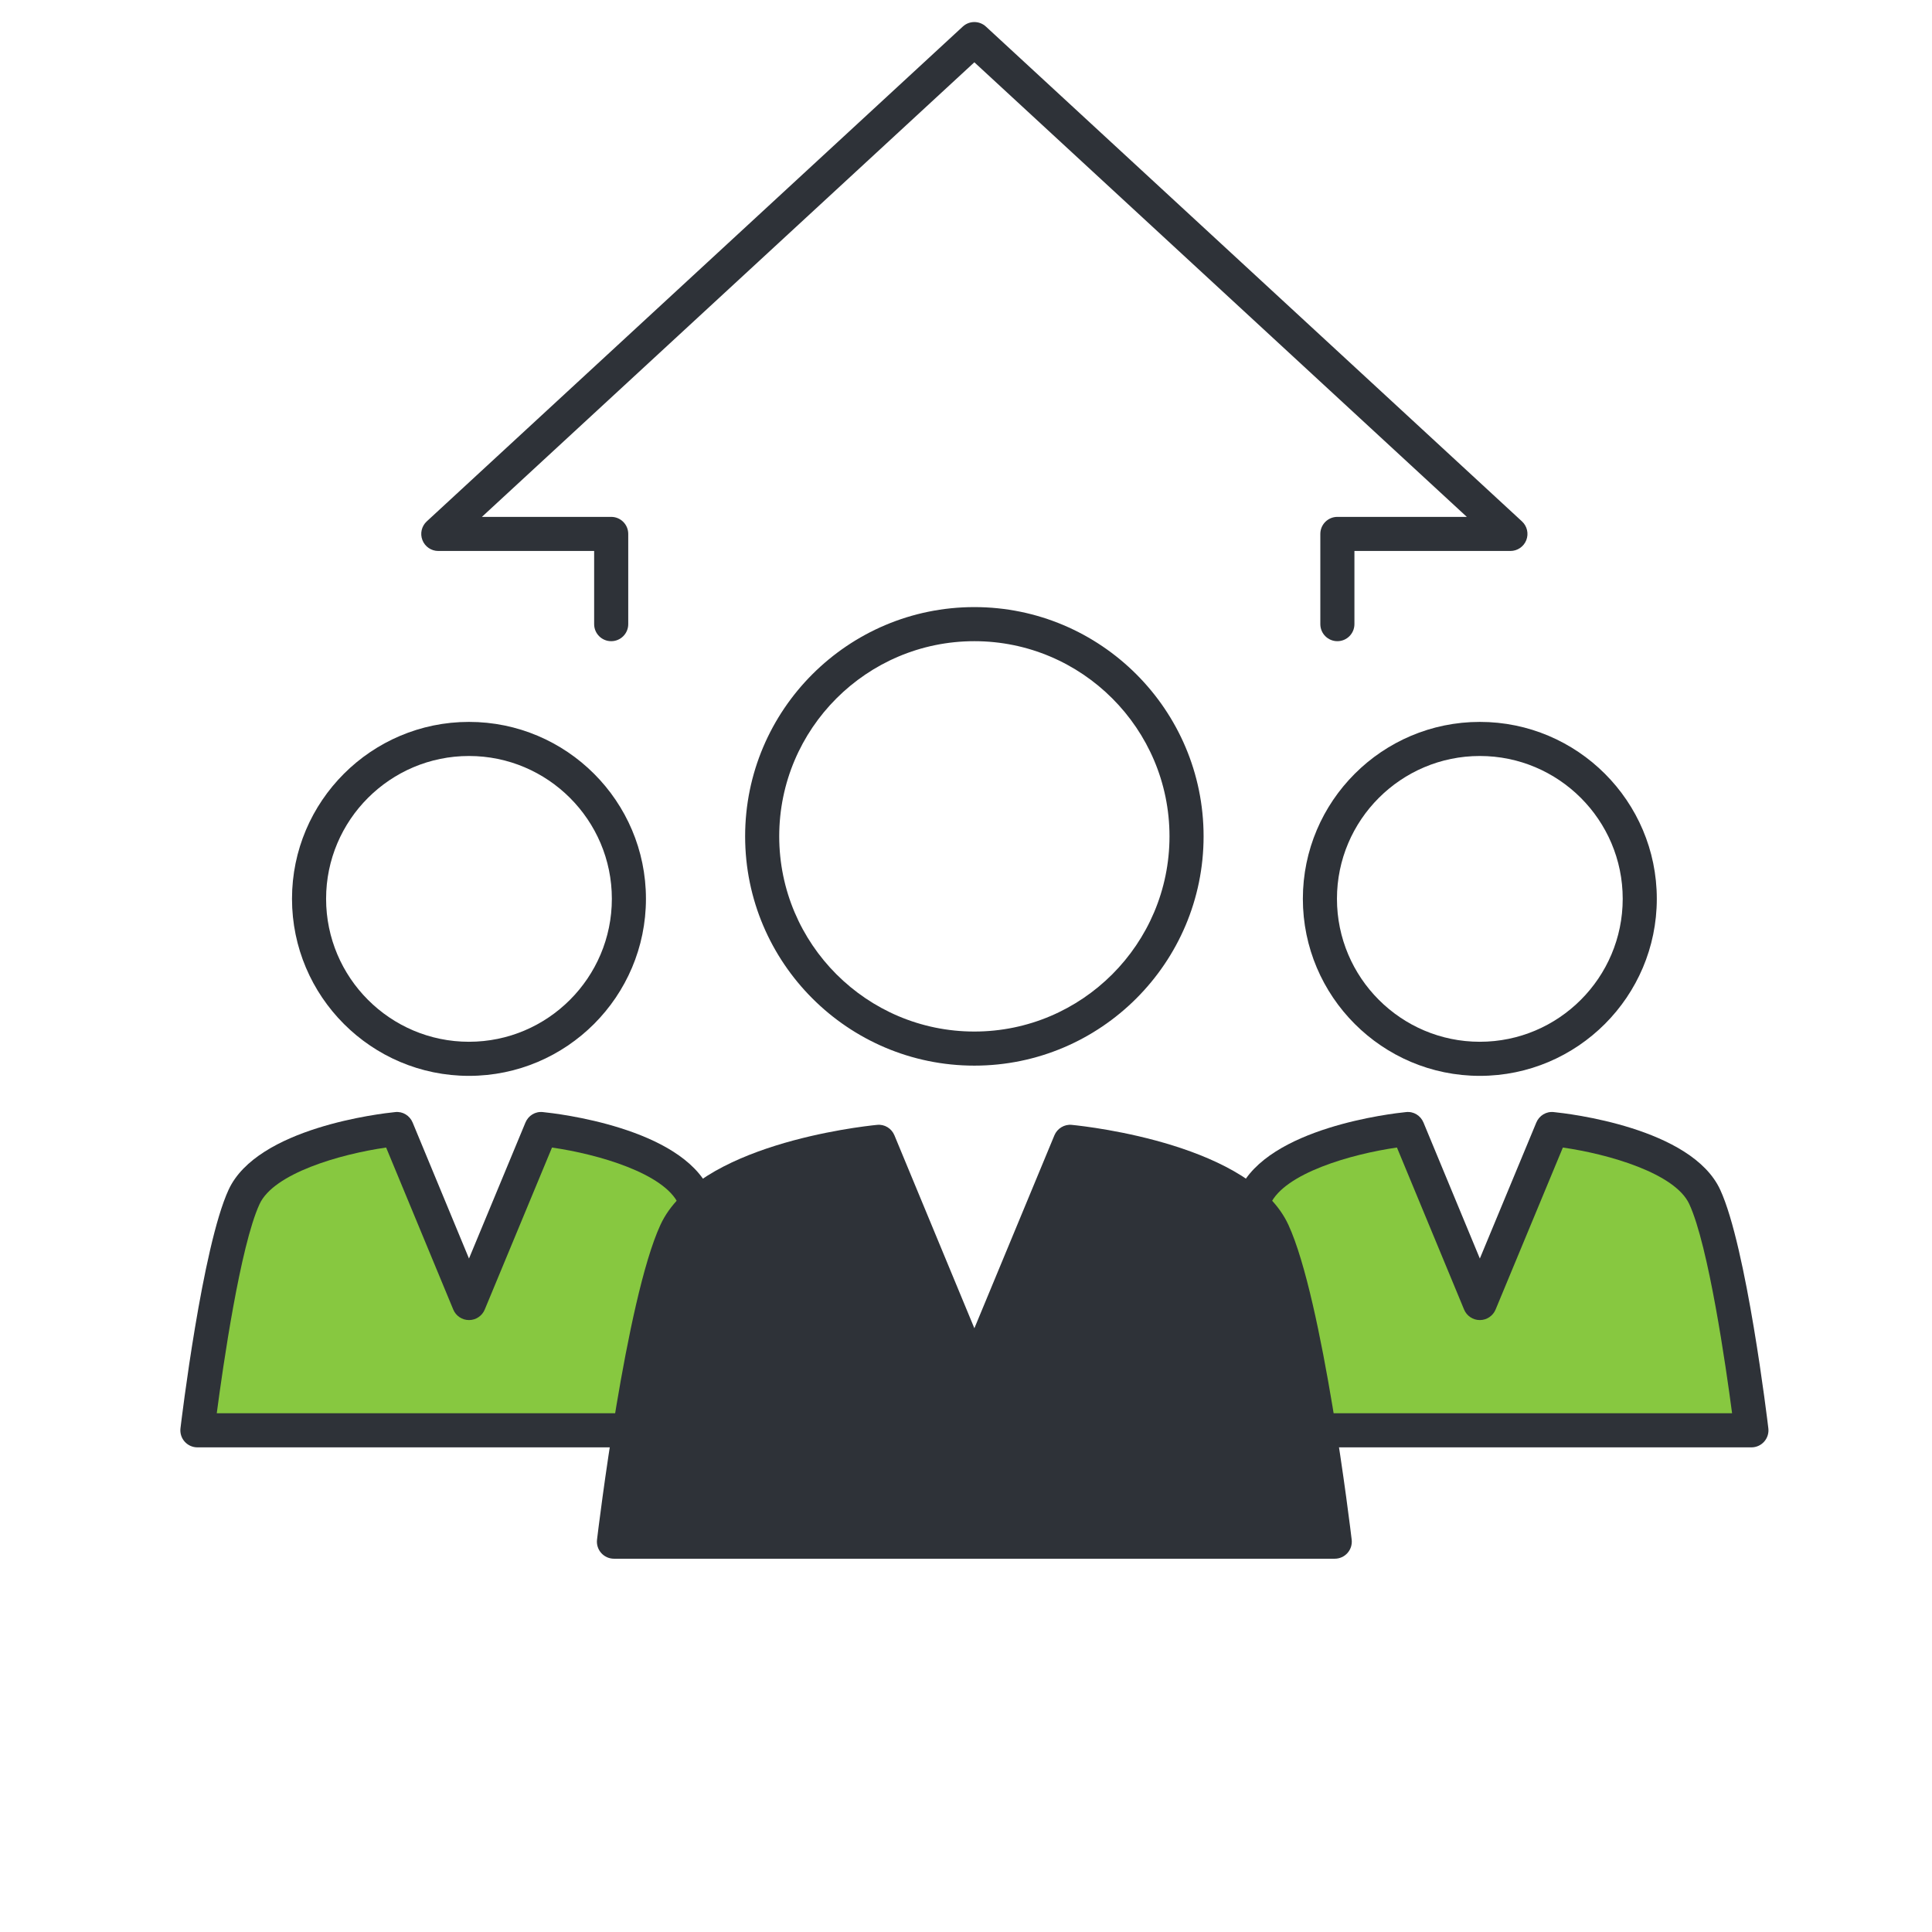
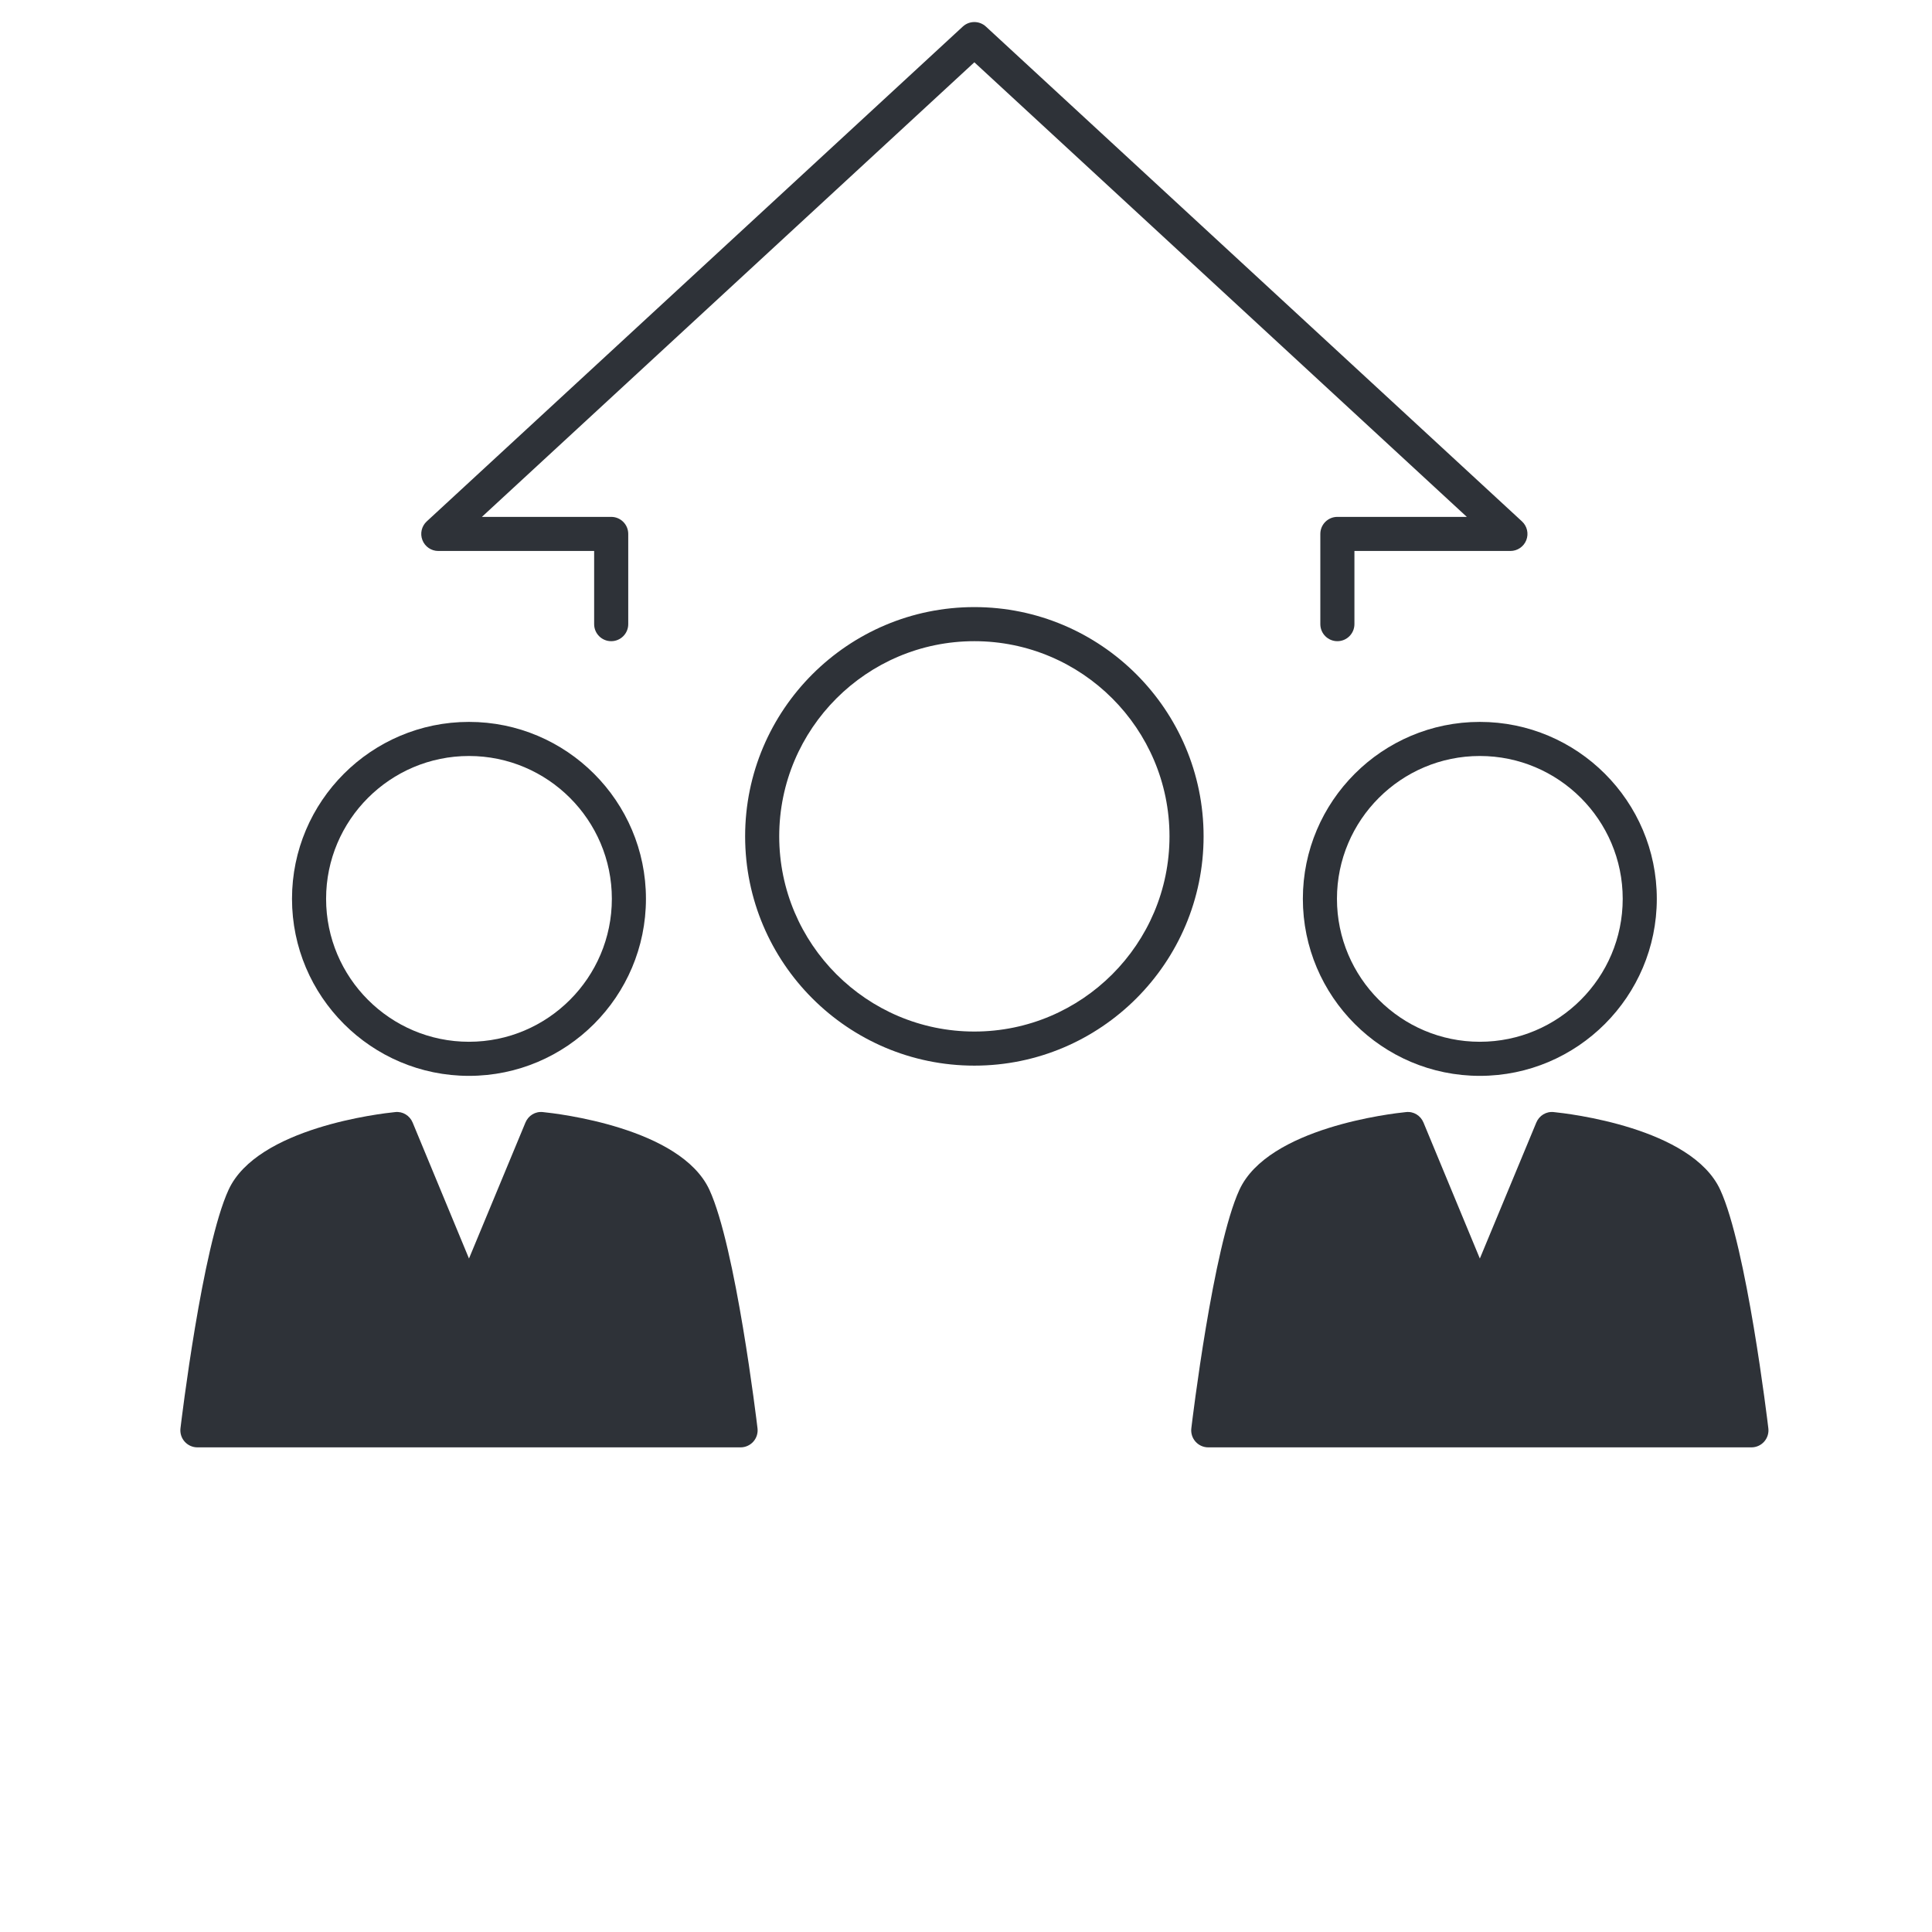
<svg xmlns="http://www.w3.org/2000/svg" version="1.1" id="Layer_1" x="0px" y="0px" width="170px" height="170px" viewBox="0 16 170 170" enable-background="new 0 0 170 170" xml:space="preserve">
  <g>
    <path fill="#2E3238" d="M41.266,110.667c-8.586,0-15.572-6.989-15.572-15.58c0-8.583,6.986-15.566,15.572-15.566   s15.572,6.983,15.572,15.566C56.838,103.678,49.853,110.667,41.266,110.667z M41.266,82.521c-6.932,0-12.572,5.638-12.572,12.566   c0,6.937,5.64,12.58,12.572,12.58s12.572-5.644,12.572-12.58C53.838,88.158,48.198,82.521,41.266,82.521z" />
  </g>
  <path fill="#2E3238" d="M65.165,143.356H17.37c-0.429,0-0.837-0.184-1.122-0.504s-0.418-0.748-0.368-1.174  c0.077-0.649,1.921-15.979,4.233-20.987c2.524-5.475,13.425-6.714,14.66-6.837c0.659-0.078,1.282,0.307,1.535,0.918l4.959,11.968  l4.969-11.969c0.253-0.609,0.867-0.993,1.535-0.917c1.232,0.123,12.112,1.362,14.649,6.834c2.313,5.012,4.157,20.341,4.234,20.99  c0.051,0.426-0.083,0.854-0.368,1.174S65.593,143.356,65.165,143.356z" />
-   <path fill="#87C840" d="M19.073,140.356h44.389c-0.546-4.134-2.069-14.734-3.764-18.409c-1.253-2.703-7.081-4.393-11.127-4.973  l-5.918,14.256c-0.232,0.56-0.779,0.925-1.385,0.925h0c-0.606,0-1.153-0.365-1.385-0.926l-5.907-14.256  c-4.054,0.58-9.889,2.27-11.136,4.974C21.142,125.622,19.619,136.223,19.073,140.356z" />
  <g>
    <path fill="#2E3238" d="M130.213,110.667c-8.587,0-15.572-6.989-15.572-15.58c0-8.583,6.985-15.566,15.572-15.566   s15.572,6.983,15.572,15.566C145.785,103.678,138.8,110.667,130.213,110.667z M130.213,82.521c-6.933,0-12.572,5.638-12.572,12.566   c0,6.937,5.64,12.58,12.572,12.58s12.572-5.644,12.572-12.58C142.785,88.158,137.146,82.521,130.213,82.521z" />
  </g>
  <path fill="#2E3238" d="M154.111,143.356h-47.795c-0.429,0-0.837-0.184-1.122-0.504c-0.284-0.32-0.418-0.748-0.367-1.174  c0.077-0.649,1.922-15.979,4.232-20.987c2.527-5.475,13.426-6.714,14.66-6.837c0.668-0.077,1.281,0.307,1.535,0.918l4.96,11.968  l4.97-11.969c0.254-0.61,0.873-0.993,1.535-0.917c1.233,0.123,12.122,1.362,14.646,6.837c2.313,5.009,4.157,20.338,4.234,20.987  c0.051,0.426-0.083,0.854-0.367,1.174C154.948,143.173,154.54,143.356,154.111,143.356z" />
-   <path fill="#87C840" d="M108.02,140.356h44.389c-0.546-4.134-2.069-14.734-3.767-18.408c-1.247-2.705-7.074-4.395-11.123-4.974  l-5.92,14.256c-0.233,0.56-0.779,0.925-1.386,0.925c0,0,0,0-0.001,0c-0.606,0-1.152-0.365-1.385-0.926l-5.907-14.256  c-4.054,0.58-9.888,2.27-11.136,4.975C110.089,125.622,108.565,136.223,108.02,140.356z" />
  <g>
    <path fill="#2E3238" d="M117.678,72.419c-0.828,0-1.5-0.671-1.5-1.5v-7.938c0-0.829,0.672-1.5,1.5-1.5h11.39l-43.333-40l-43.332,40   H53.78c0.829,0,1.5,0.671,1.5,1.5v7.938c0,0.829-0.671,1.5-1.5,1.5s-1.5-0.671-1.5-1.5v-6.438H38.567   c-0.618,0-1.172-0.378-1.397-0.954s-0.074-1.229,0.379-1.648l47.168-43.541c0.575-0.53,1.459-0.53,2.035,0l47.17,43.541   c0.454,0.419,0.604,1.073,0.38,1.648c-0.226,0.575-0.78,0.954-1.397,0.954h-13.727v6.438   C119.178,71.748,118.506,72.419,117.678,72.419z" />
  </g>
  <g>
    <path fill="#2E3238" d="M85.735,109.767c-11.122,0-20.17-9.052-20.17-20.178c0-11.122,9.048-20.17,20.17-20.17   c11.123,0,20.171,9.048,20.171,20.17C105.906,100.715,96.857,109.767,85.735,109.767z M85.735,72.419   c-9.468,0-17.17,7.702-17.17,17.17c0,9.472,7.702,17.178,17.17,17.178c9.468,0,17.171-7.706,17.171-17.178   C102.906,80.121,95.203,72.419,85.735,72.419z" />
  </g>
-   <path fill="#2E3238" d="M118.937,151.477c-0.102-0.859-2.533-21.124-5.572-27.708c-3.241-7.02-17.442-8.629-19.052-8.789  c-0.645-0.072-1.28,0.307-1.534,0.917l-7.042,16.979l-7.035-16.978c-0.253-0.61-0.871-0.994-1.535-0.918  c-1.608,0.16-15.808,1.77-19.051,8.79c-3.037,6.582-5.48,26.847-5.583,27.706c-0.051,0.426,0.083,0.853,0.368,1.174  c0.285,0.32,0.693,0.504,1.122,0.504h63.425c0.429,0,0.837-0.184,1.121-0.504C118.854,152.329,118.987,151.902,118.937,151.477z" />
</svg>